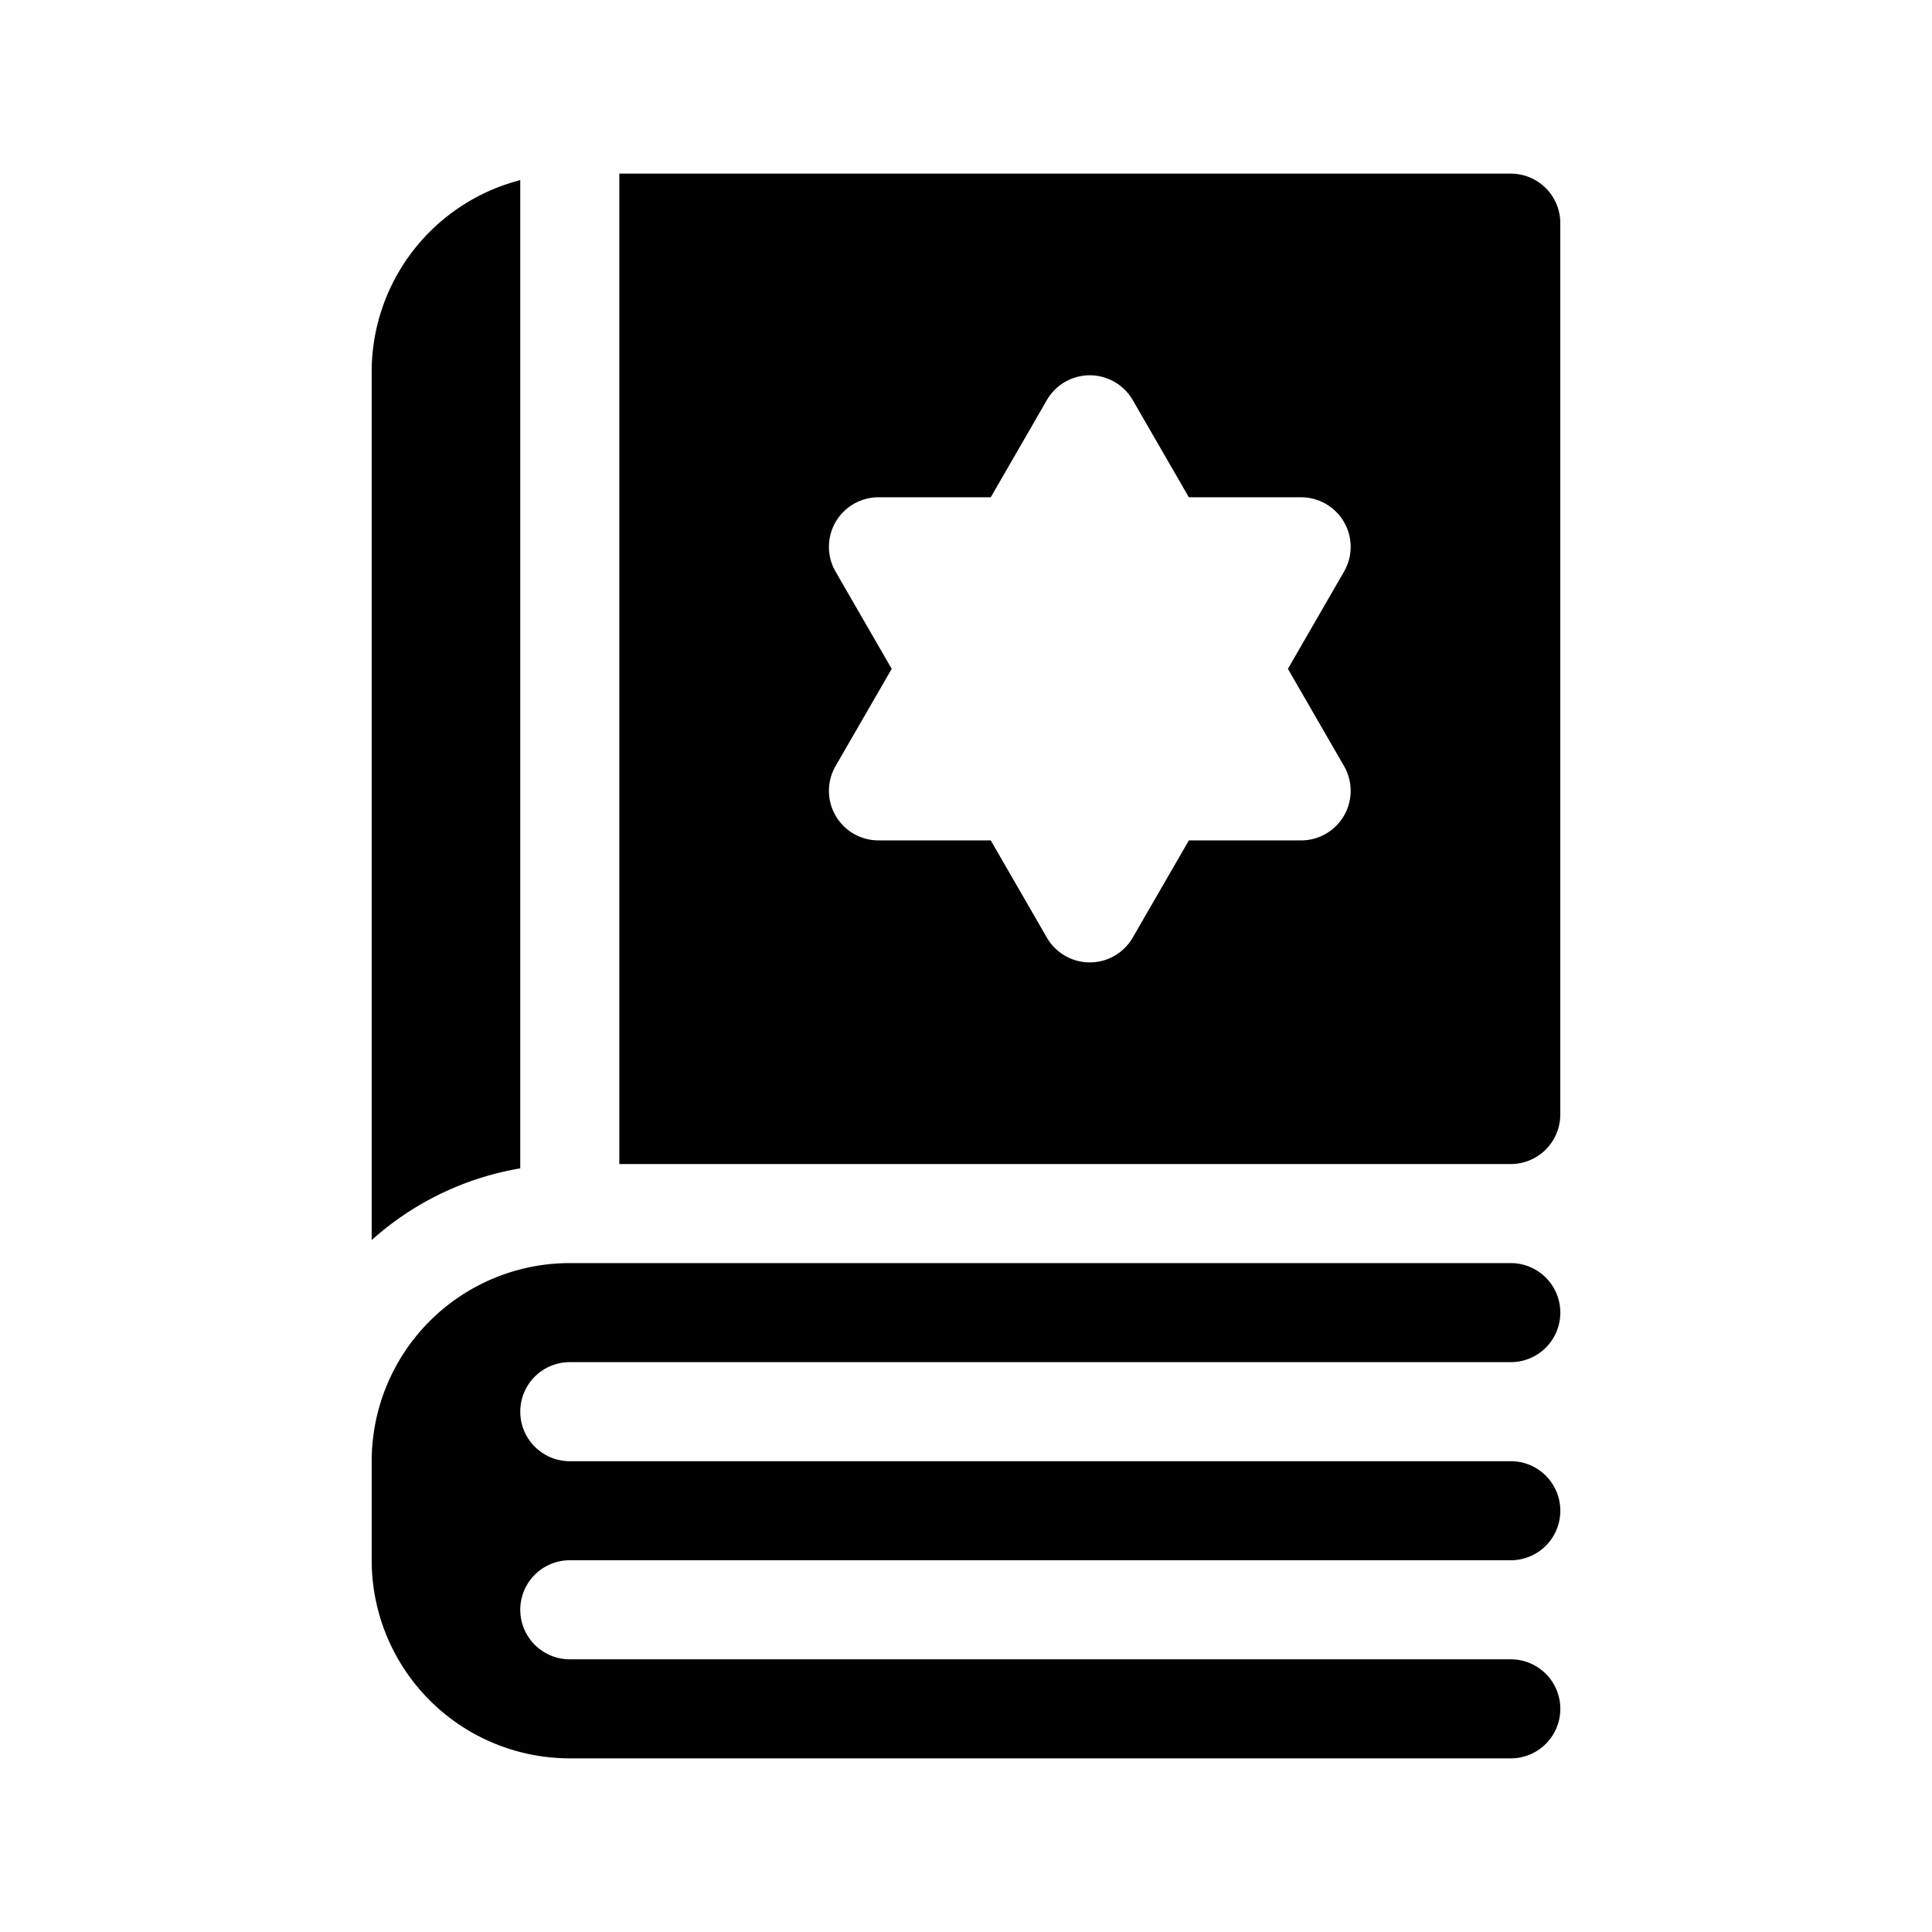
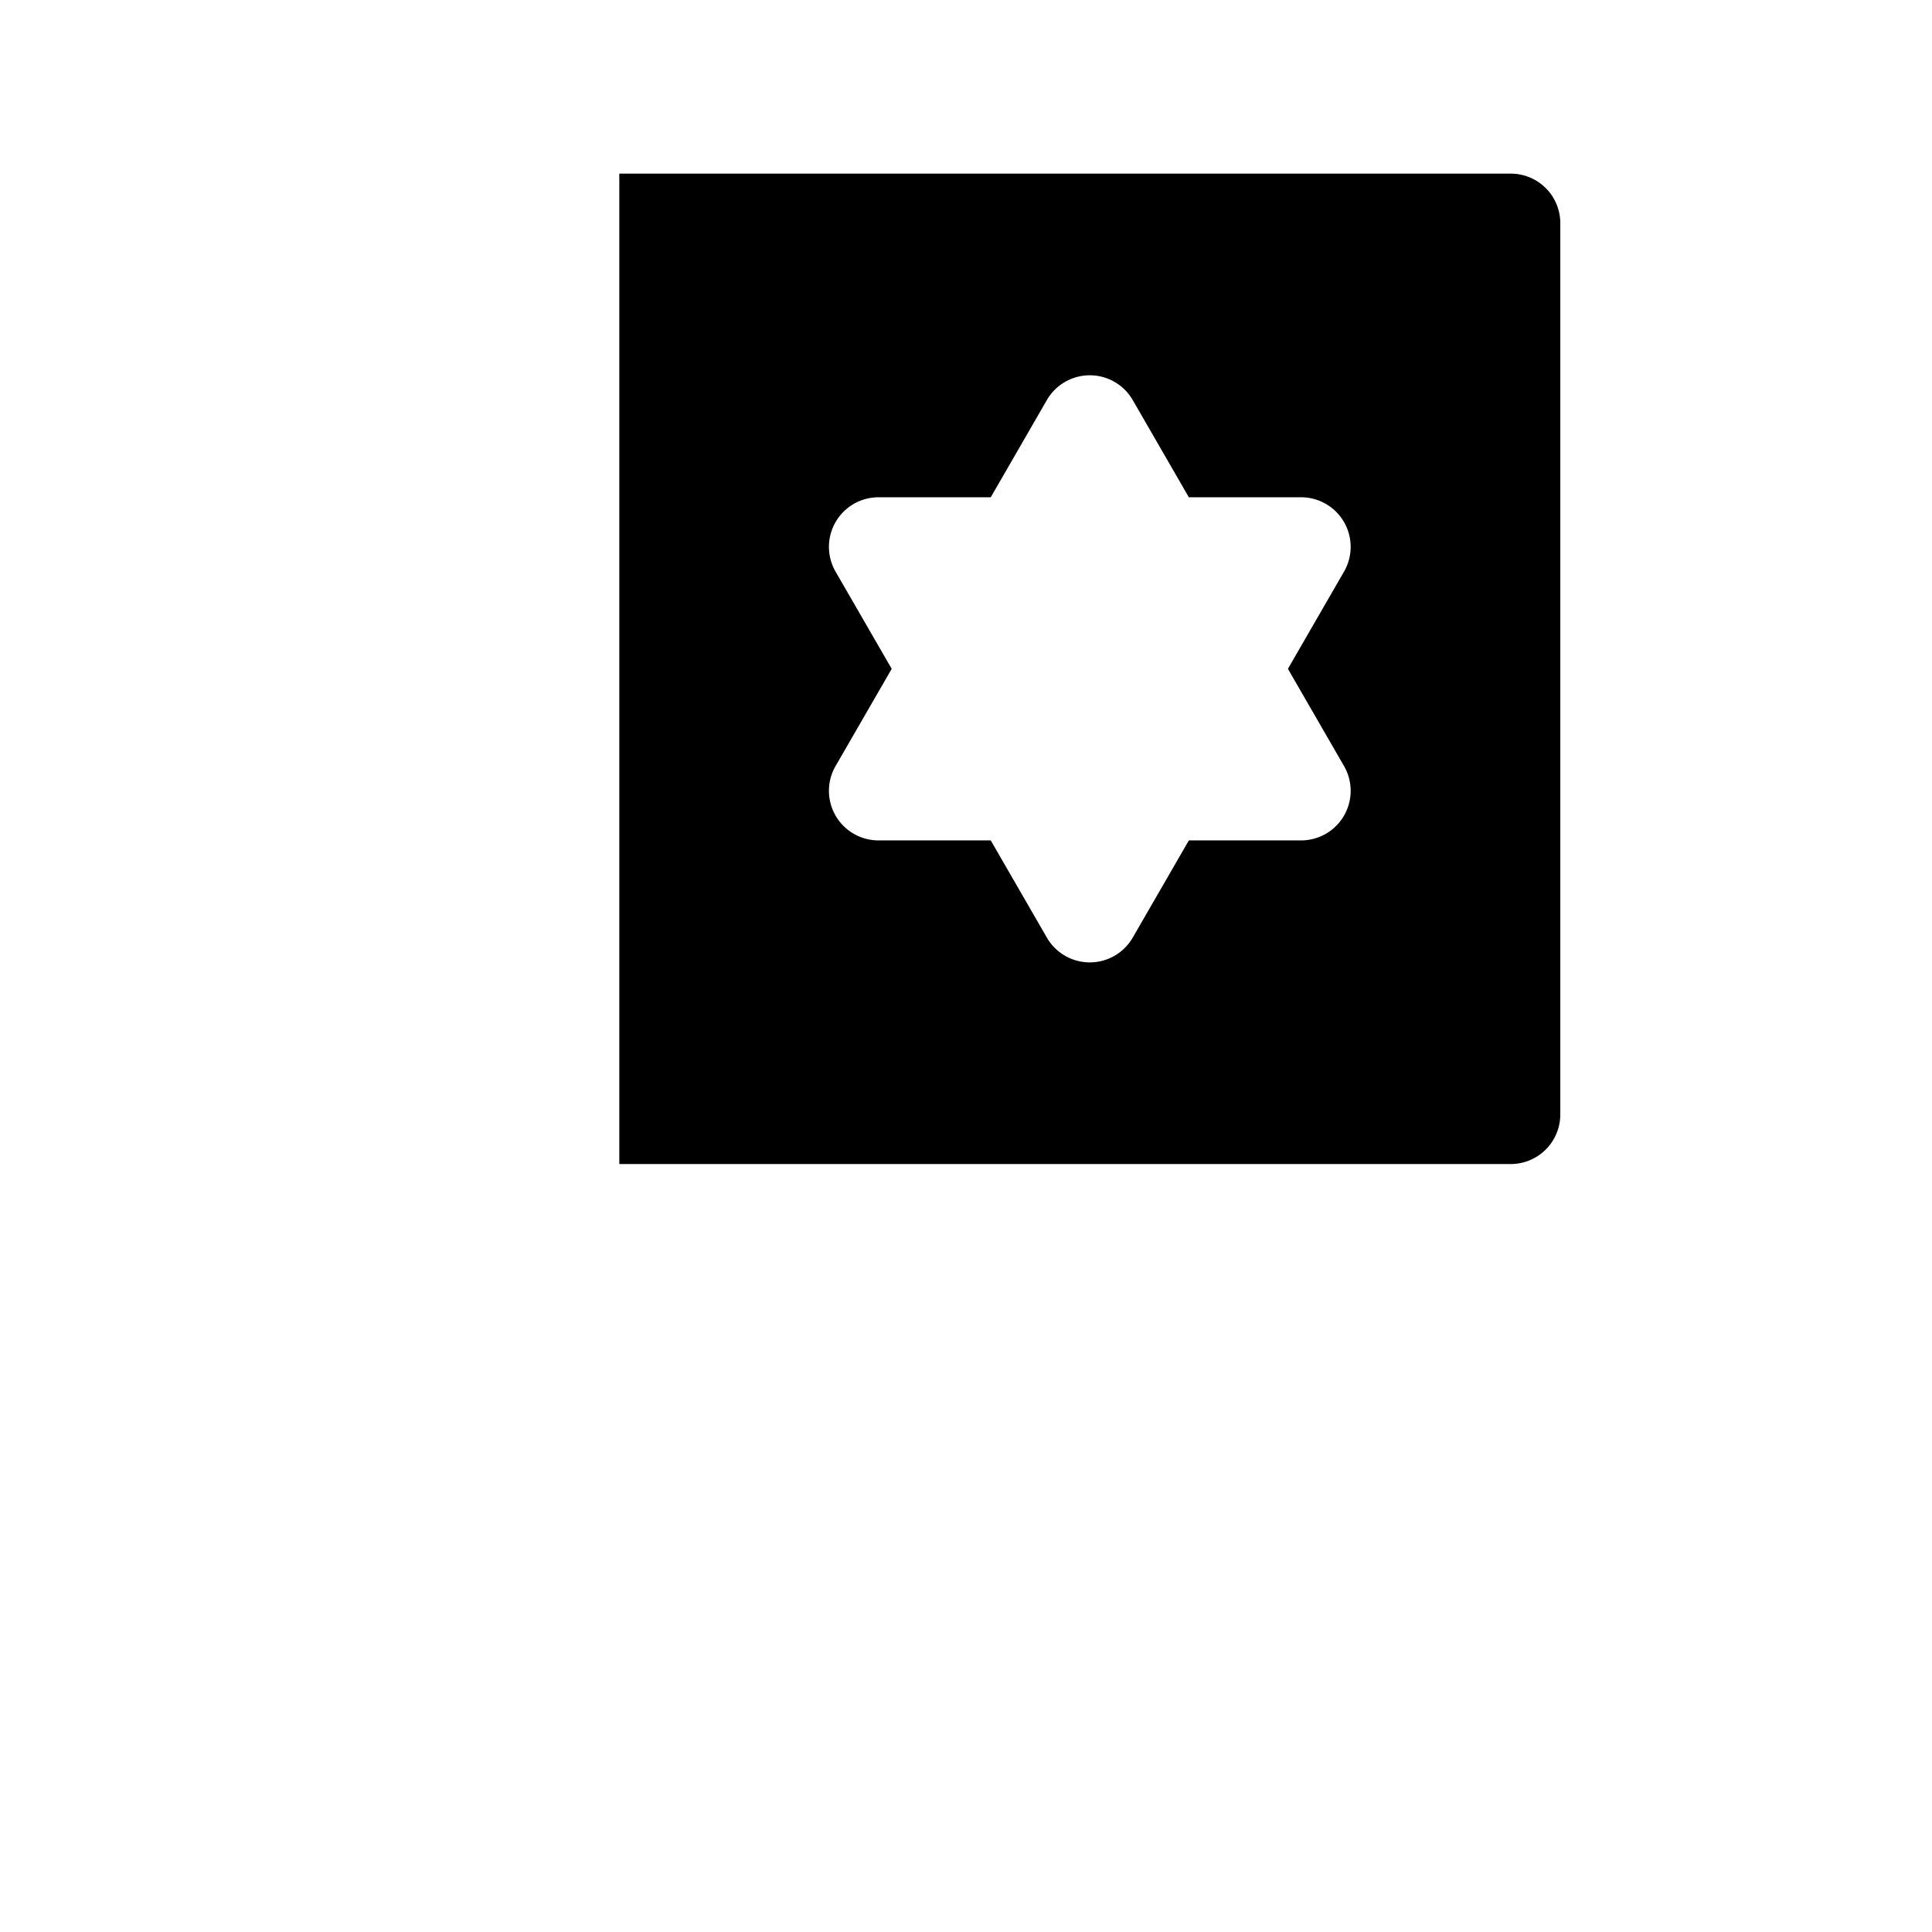
<svg xmlns="http://www.w3.org/2000/svg" viewBox="0 0 512 512">
  <g id="Spellbook">
-     <path d="M137.873,47.737a52.472,52.472,0,0,0-39.375,50.78v230.119a78.45,78.45,0,0,1,39.375-19.003Z" />
-     <path d="M151.002,413.483h249.375a13.125,13.125,0,0,0,0-26.25H151.002a13.125,13.125,0,1,1,0-26.25h249.375a13.125,13.125,0,0,0,0-26.25H151.002a52.501,52.501,0,0,0-52.5,52.5v26.25a52.501,52.501,0,0,0,52.5,52.5h249.375a13.125,13.125,0,0,0,0-26.25H151.002a13.125,13.125,0,1,1,0-26.25Z" />
    <path d="M413.494,295.348V59.133a13.115,13.115,0,0,0-13.117-13.116H164.123V308.482H400.36A13.134,13.134,0,0,0,413.494,295.348Zm-57.315-92.34A13.139,13.139,0,0,1,344.801,222.717H315.06l-14.873,25.756a13.14,13.14,0,0,1-22.759,0L262.56,222.717H232.815a13.139,13.139,0,0,1-11.378-19.709L236.31,177.25l-14.873-25.758a13.139,13.139,0,0,1,11.378-19.709H262.56l14.868-25.758a13.14,13.14,0,0,1,22.759,0L315.06,131.784H344.801a13.139,13.139,0,0,1,11.377,19.709L341.31,177.25Z" />
  </g>
</svg>